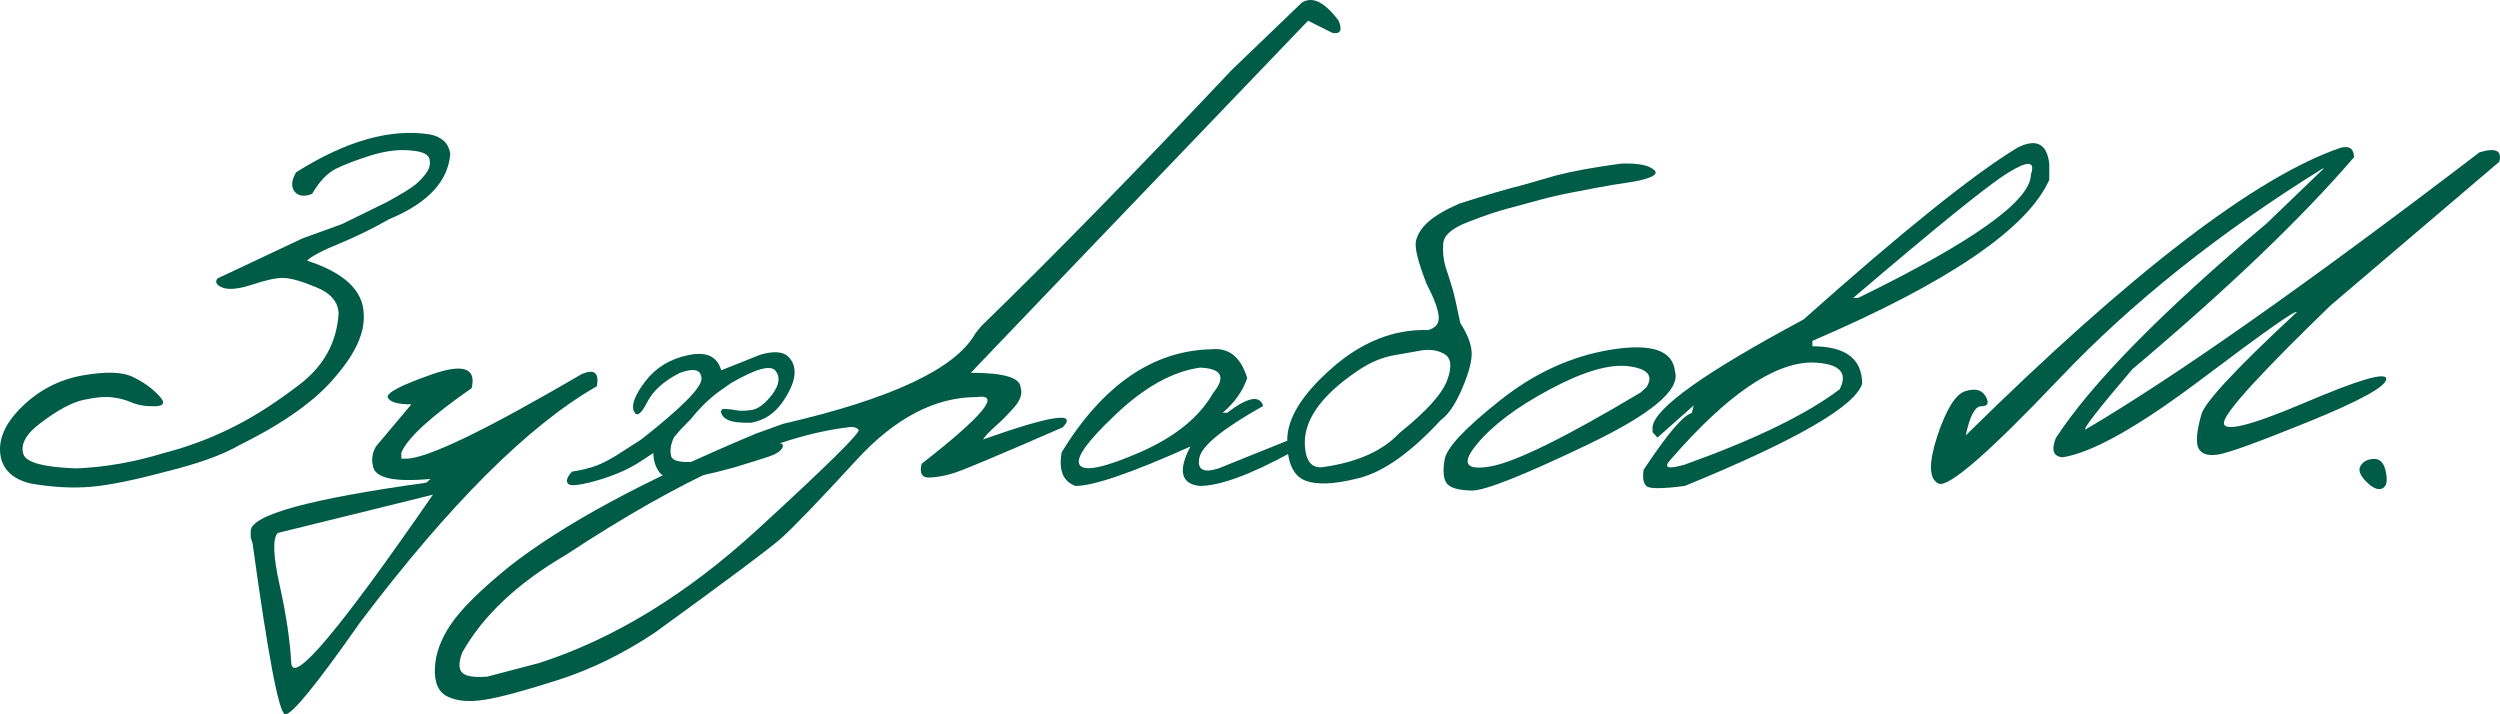
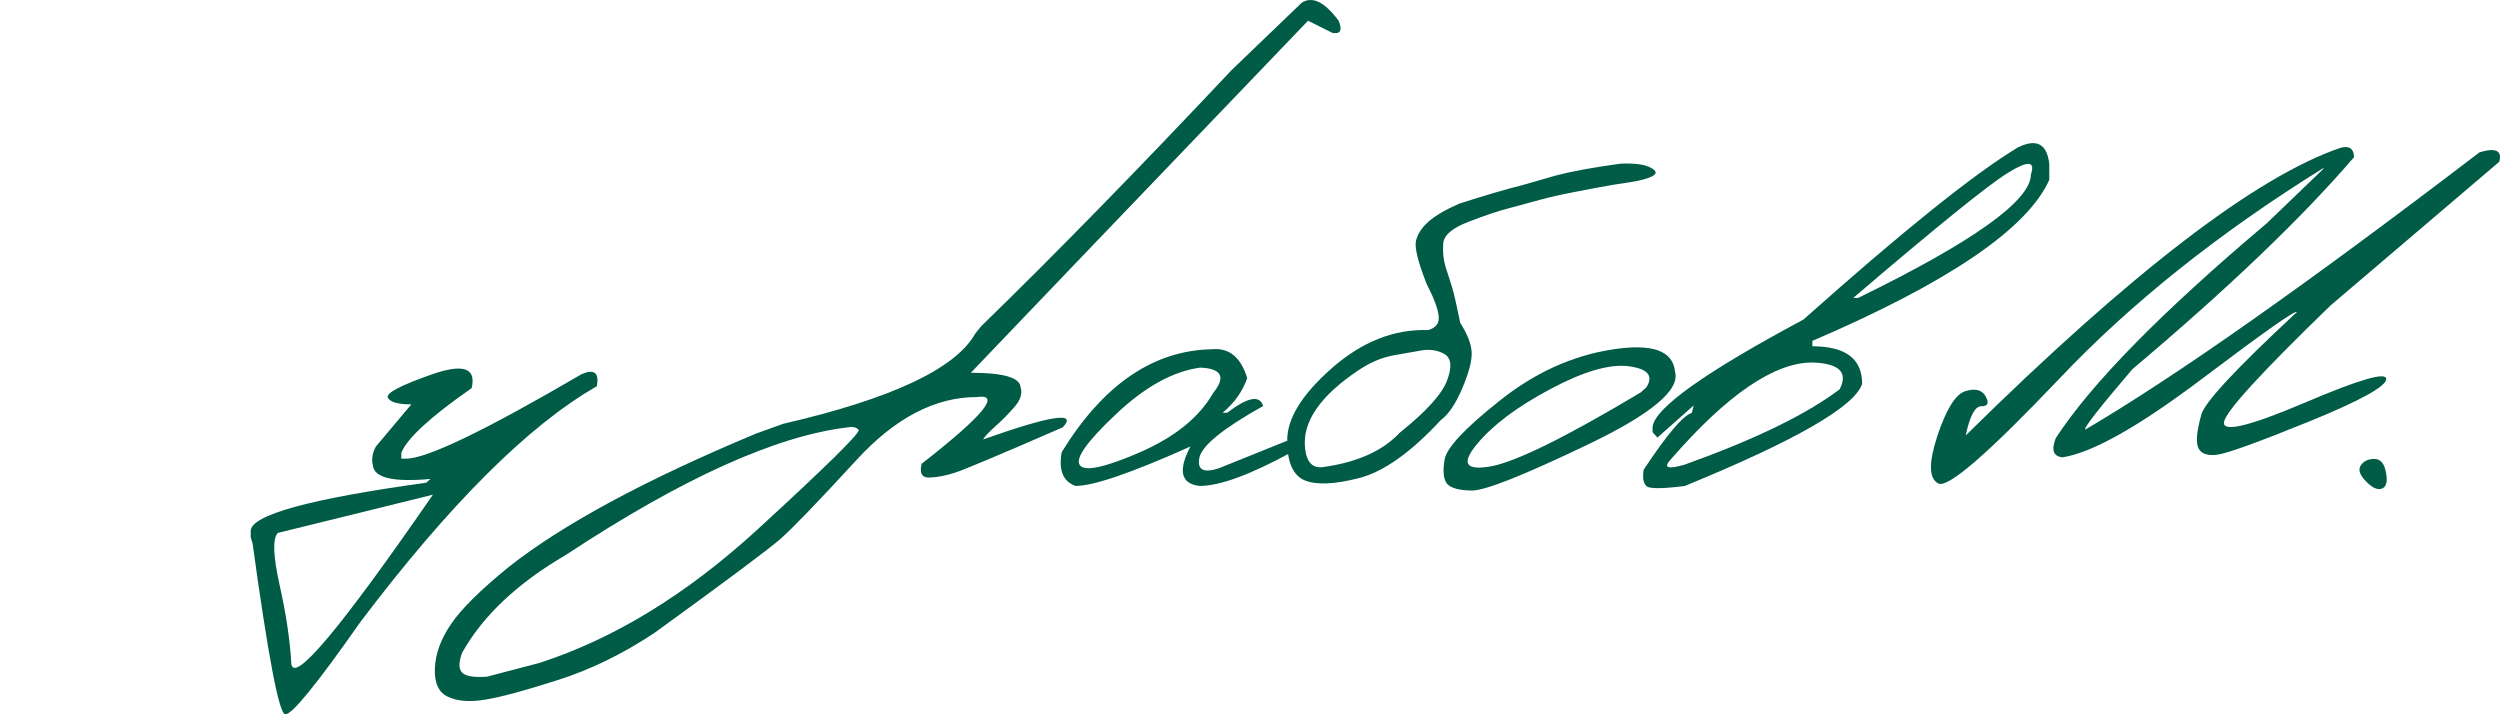
<svg xmlns="http://www.w3.org/2000/svg" width="168" height="48" viewBox="0 0 168 48" fill="none">
-   <path d="M28.913 9.036C29.713 9.205 30.161 9.641 30.258 10.343C30.113 12.195 28.738 13.659 26.133 14.737C25.079 15.342 23.983 15.88 22.844 16.352C21.705 16.812 20.966 17.2 20.627 17.514C23.135 18.325 24.407 19.523 24.443 21.109C24.516 22.344 23.904 23.717 22.608 25.23C21.311 26.84 19.149 28.395 16.12 29.896C14.945 30.574 13.285 31.173 11.141 31.694C9.033 32.262 7.361 32.601 6.125 32.71C4.89 32.819 3.533 32.746 2.055 32.492C0.88 32.202 0.207 31.585 0.038 30.64C-0.144 29.551 0.334 28.45 1.473 27.336C2.624 26.211 3.981 25.509 5.544 25.23C7.119 24.952 8.251 24.988 8.942 25.339C9.645 25.678 10.22 26.09 10.668 26.574C11.129 27.046 11.044 27.288 10.414 27.3C9.796 27.312 9.275 27.227 8.851 27.046C8.427 26.864 7.985 26.749 7.525 26.701C7.064 26.64 6.44 26.695 5.653 26.864C4.865 27.022 3.89 27.542 2.727 28.426C1.734 29.164 1.352 29.872 1.582 30.55C1.8 31.094 2.988 31.403 5.144 31.476C7.107 31.391 9.063 31.046 11.014 30.441C12.54 30.053 14.03 29.503 15.484 28.789C16.95 28.075 18.495 27.094 20.118 25.848C21.754 24.601 22.632 23.009 22.753 21.073C22.729 20.286 22.22 19.693 21.227 19.294C20.233 18.882 19.494 18.676 19.009 18.676C18.525 18.676 17.834 18.828 16.938 19.13C16.041 19.421 15.381 19.487 14.957 19.33C14.545 19.16 14.43 18.955 14.612 18.713L20.354 16.008L22.971 15.063L26.006 13.575C26.999 13.03 27.648 12.631 27.95 12.377C28.253 12.11 28.496 11.844 28.677 11.578C28.871 11.299 28.932 11.003 28.859 10.688C28.798 10.361 28.362 10.168 27.551 10.107C26.751 10.034 25.867 10.149 24.897 10.452C23.94 10.755 23.165 11.051 22.571 11.342C21.99 11.632 21.457 12.195 20.972 13.03C20.439 13.236 20.045 13.181 19.791 12.867C19.549 12.54 19.585 12.11 19.9 11.578C23.256 9.46 26.26 8.612 28.913 9.036Z" fill="#005C47" />
  <path d="M29.023 25.158C31.131 24.419 32.021 24.728 31.694 26.084C28.944 27.996 27.369 29.442 26.969 30.423V30.822H27.296C28.677 30.822 32.609 28.928 39.09 25.14C39.938 24.776 40.277 25.049 40.108 25.956C35.528 28.571 30.234 33.848 24.225 41.788C21.257 46.024 19.567 48.094 19.155 47.997C18.743 47.912 18.016 44.087 16.974 36.523L16.847 36.105V35.688C16.847 34.61 20.778 33.527 28.641 32.438L28.932 32.184C26.448 32.414 25.158 32.117 25.061 31.294C24.952 30.87 25.019 30.441 25.261 30.005L27.642 27.173C26.733 27.173 26.206 27.022 26.061 26.719C25.927 26.416 26.915 25.896 29.023 25.158ZM18.664 35.815C18.313 36.19 18.355 37.358 18.791 39.319C19.228 41.279 19.488 43.022 19.573 44.547C19.658 46.084 22.832 42.314 29.095 33.237L28.387 33.418L18.664 35.815Z" fill="#005C47" />
-   <path d="M46.232 23.869C47.456 23.602 48.201 23.941 48.467 24.885L51.102 23.832C51.962 23.59 52.568 23.62 52.919 23.923C53.271 24.226 53.428 24.637 53.392 25.158C53.355 25.678 53.077 26.314 52.556 27.064C52.035 27.802 51.344 28.25 50.484 28.407C49.83 28.419 49.358 28.377 49.067 28.28C48.776 28.183 48.582 28.026 48.485 27.808C48.401 27.578 48.485 27.469 48.74 27.482C49.006 27.494 49.255 27.524 49.485 27.572C49.715 27.621 50.048 27.615 50.484 27.554C50.932 27.494 51.399 27.149 51.883 26.519C52.368 25.878 52.447 25.345 52.12 24.922C51.793 24.498 50.787 24.776 49.103 25.757L48.231 26.374C47.577 26.87 46.971 27.469 46.414 28.171L45.723 28.88L45.305 29.37C45.087 29.793 45.014 30.205 45.087 30.604C45.16 30.991 45.753 31.125 46.868 31.004C48.649 30.64 50.151 30.29 51.375 29.951L52.083 29.751C52.532 29.751 52.695 29.866 52.574 30.096C52.453 30.326 52.138 30.526 51.629 30.695C51.12 30.864 50.345 31.107 49.303 31.421C47.595 31.893 46.383 32.141 45.669 32.166C44.954 32.19 44.481 32.02 44.251 31.657C44.021 31.294 43.906 30.889 43.906 30.441L43.161 30.931C42.385 31.463 41.41 31.905 40.235 32.256C39.06 32.595 38.381 32.686 38.2 32.529C38.006 32.359 38.085 32.081 38.436 31.694C39.126 31.585 39.702 31.439 40.162 31.258C40.635 31.076 41.253 30.731 42.016 30.223L43.088 29.533C45.802 27.403 47.153 26.041 47.141 25.448C47.128 24.843 46.65 24.71 45.705 25.049C44.614 25.593 43.87 26.265 43.47 27.064C43.07 27.851 42.779 28.038 42.597 27.627C42.416 27.203 42.67 26.537 43.361 25.63C44.063 24.71 45.02 24.123 46.232 23.869Z" fill="#005C47" />
  <path d="M87.483 0.176C88.198 -0.272 89.022 0.134 89.955 1.393C90.221 2.034 90.082 2.306 89.537 2.21L87.901 1.393L72.655 17.297L65.24 25.049C67.433 25.049 68.548 25.375 68.584 26.029C68.717 26.441 68.578 26.882 68.166 27.354C67.754 27.826 67.33 28.256 66.894 28.643C66.458 29.031 66.179 29.327 66.058 29.533C70.638 27.911 72.424 27.639 71.419 28.716C67.191 30.556 64.774 31.573 64.168 31.766C63.574 31.96 63.011 32.069 62.478 32.093C61.957 32.117 61.775 31.808 61.933 31.167C66.076 27.935 67.312 26.441 65.64 26.683C62.842 26.683 60.152 28.087 57.572 30.895C54.991 33.703 53.283 35.476 52.447 36.214C51.611 36.94 48.788 39.046 43.978 42.532C41.846 43.948 39.672 45.007 37.455 45.709C35.225 46.423 33.608 46.859 32.602 47.016C31.585 47.186 30.761 47.125 30.131 46.835C29.489 46.556 29.186 45.921 29.223 44.928C29.259 43.936 29.622 42.938 30.313 41.933C30.991 40.928 32.282 39.651 34.184 38.102C37.818 35.234 43.361 32.244 50.811 29.134L52.629 28.48C59.922 26.798 64.229 24.77 65.549 22.398L65.949 21.908C70.831 17.163 76.434 11.432 82.758 4.715L87.483 0.176ZM31.058 45.201C31.288 45.443 31.845 45.534 32.73 45.473L36.255 44.547C41.259 42.925 46.129 39.948 50.866 35.615C55.591 31.282 57.868 29.037 57.699 28.88C57.529 28.71 57.293 28.655 56.99 28.716C52.156 29.285 45.838 32.141 38.036 37.285C34.777 39.185 32.451 41.376 31.058 43.857C30.816 44.511 30.816 44.959 31.058 45.201Z" fill="#005C47" />
  <path d="M81.45 23.469C82.601 23.36 83.388 24.008 83.812 25.412C83.498 26.308 82.946 27.082 82.159 27.736H82.468C83.849 26.683 84.654 26.531 84.885 27.282C82.183 28.795 80.754 29.957 80.596 30.768C80.439 31.566 80.869 31.802 81.886 31.476L86.484 29.624C86.932 29.757 87.035 30.011 86.793 30.386C84.031 31.899 81.971 32.656 80.614 32.656C79.354 32.511 79.148 31.627 79.996 30.005C76.059 31.772 73.484 32.656 72.273 32.656C71.437 32.353 71.128 31.597 71.346 30.386C74.133 25.848 77.501 23.542 81.45 23.469ZM74.981 27.845C73.042 29.672 72.237 30.81 72.564 31.258C72.891 31.706 74.23 31.421 76.58 30.404C78.942 29.376 80.59 28.044 81.523 26.41C82.395 25.333 82.104 24.764 80.65 24.704C78.809 24.958 76.919 26.005 74.981 27.845Z" fill="#005C47" />
  <path d="M110.926 11.269C111.326 11.475 111.368 11.662 111.053 11.832C110.738 12.001 110.223 12.14 109.508 12.249C108.818 12.346 108.055 12.473 107.219 12.631L105.71 12.921C104.886 13.079 104.141 13.248 103.475 13.43C102.809 13.611 102.118 13.799 101.403 13.992C100.689 14.174 99.786 14.476 98.696 14.9C97.605 15.312 97.036 15.796 96.987 16.352C96.939 16.909 96.994 17.448 97.151 17.968C97.321 18.477 97.466 18.93 97.587 19.33C97.708 19.729 97.89 20.522 98.132 21.708C98.617 22.459 98.871 23.118 98.896 23.687C98.92 24.244 98.708 25.049 98.26 26.102C97.811 27.155 97.333 27.863 96.824 28.226C94.813 30.404 92.978 31.706 91.318 32.129C89.67 32.553 88.453 32.601 87.665 32.275C86.878 31.936 86.49 31.034 86.502 29.569C86.502 28.105 87.508 26.489 89.519 24.722C91.542 22.955 93.692 22.108 95.97 22.18C96.491 22.035 96.727 21.726 96.679 21.254C96.642 20.782 96.37 20.05 95.861 19.058C95.291 17.605 95.055 16.649 95.152 16.189C95.261 15.729 95.54 15.3 95.988 14.9C96.436 14.501 97.127 14.095 98.06 13.684C99.877 13.103 101.282 12.691 102.276 12.449L104.547 11.796C105.601 11.517 107.055 11.251 108.909 10.997C109.866 10.96 110.538 11.051 110.926 11.269ZM87.701 30.114C87.798 31.07 88.21 31.494 88.937 31.385C91.227 31.058 92.935 30.29 94.062 29.079C95.831 27.663 96.891 26.495 97.242 25.575C97.593 24.643 97.527 24.044 97.042 23.778C96.557 23.5 95.964 23.439 95.261 23.596L93.698 23.869C92.874 24.014 92.069 24.353 91.281 24.885C88.701 26.616 87.508 28.359 87.701 30.114Z" fill="#005C47" />
  <path d="M108.327 23.487C111.017 23.064 112.428 23.56 112.561 24.976C112.925 26.199 110.956 27.839 106.655 29.896C102.354 31.954 99.774 32.976 98.914 32.964C98.054 32.952 97.496 32.801 97.242 32.511C97 32.208 96.945 31.663 97.078 30.877C97.212 30.09 98.447 28.77 100.786 26.919C103.124 25.055 105.638 23.911 108.327 23.487ZM99.241 29.86C98.187 31.131 98.484 31.627 100.131 31.349C101.791 31.07 105.165 29.412 110.253 26.374L110.635 26.029C111.132 25.255 110.738 24.782 109.454 24.613C108.17 24.444 106.407 24.958 104.166 26.156C101.936 27.342 100.295 28.577 99.241 29.86Z" fill="#005C47" />
  <path d="M135.568 9.926C136.84 9.284 137.554 9.647 137.712 11.015V12.086C136.234 15.378 130.928 18.985 121.793 22.906V23.27C124.022 23.27 125.137 24.111 125.137 25.793C124.64 27.318 120.666 29.606 113.216 32.656C111.725 32.849 110.871 32.855 110.653 32.674C110.435 32.492 110.368 32.123 110.453 31.566C112.04 29.17 113.119 27.899 113.688 27.754L113.815 27.245L111.38 29.406L111.053 29.043V28.68C111.21 27.409 114.591 25.006 121.193 21.472C127.82 15.566 132.612 11.717 135.568 9.926ZM124.537 20.02H124.864C132.606 16.244 136.476 13.478 136.476 11.723C136.791 10.815 136.276 10.779 134.932 11.614C133.599 12.437 130.134 15.239 124.537 20.02ZM112.289 30.858C111.744 31.439 112.052 31.56 113.216 31.221C117.94 29.527 121.411 27.839 123.628 26.156C124.21 25.018 123.598 24.419 121.793 24.359C119.225 24.359 116.056 26.525 112.289 30.858Z" fill="#005C47" />
  <path d="M157.302 9.926C157.883 9.78 158.18 9.992 158.192 10.561C154.679 14.652 149.712 19.402 143.291 24.813C140.989 27.512 139.941 28.861 140.147 28.861C146.18 25.315 155.006 19.106 166.624 10.234C167.715 9.907 168.157 10.119 167.951 10.87L156.611 20.528C151.935 25.055 149.548 27.669 149.451 28.371C149.354 29.073 151.147 28.643 154.83 27.082C158.513 25.509 160.355 24.97 160.355 25.466C160.355 25.962 158.635 26.913 155.194 28.317C151.765 29.709 149.712 30.453 149.033 30.55C148.367 30.646 147.937 30.507 147.743 30.132C147.549 29.757 147.61 29.006 147.925 27.881C148.119 27.07 150.257 24.77 154.34 20.982C154.34 20.764 152.214 22.259 147.961 25.466C143.709 28.674 140.589 30.429 138.602 30.731C137.985 30.671 137.833 30.241 138.148 29.442C140.535 25.775 145.26 20.964 152.323 15.009L156.157 11.323H156.084C149.094 15.669 143.206 20.365 138.421 25.412C133.635 30.447 130.915 32.807 130.261 32.492C129.619 32.178 129.595 31.113 130.189 29.297C130.794 27.482 131.424 26.477 132.079 26.283C132.745 26.078 133.199 26.199 133.441 26.646C133.684 27.082 133.587 27.3 133.151 27.3C132.727 27.288 132.375 27.941 132.097 29.261C143.206 18.307 151.608 11.862 157.302 9.926Z" fill="#005C47" />
  <path d="M158.647 31.276C158.84 30.985 159.143 30.84 159.555 30.84C159.967 30.84 160.228 31.143 160.337 31.748C160.458 32.353 160.367 32.716 160.064 32.837C159.773 32.946 159.416 32.783 158.992 32.347C158.568 31.911 158.453 31.554 158.647 31.276Z" fill="#005C47" />
</svg>